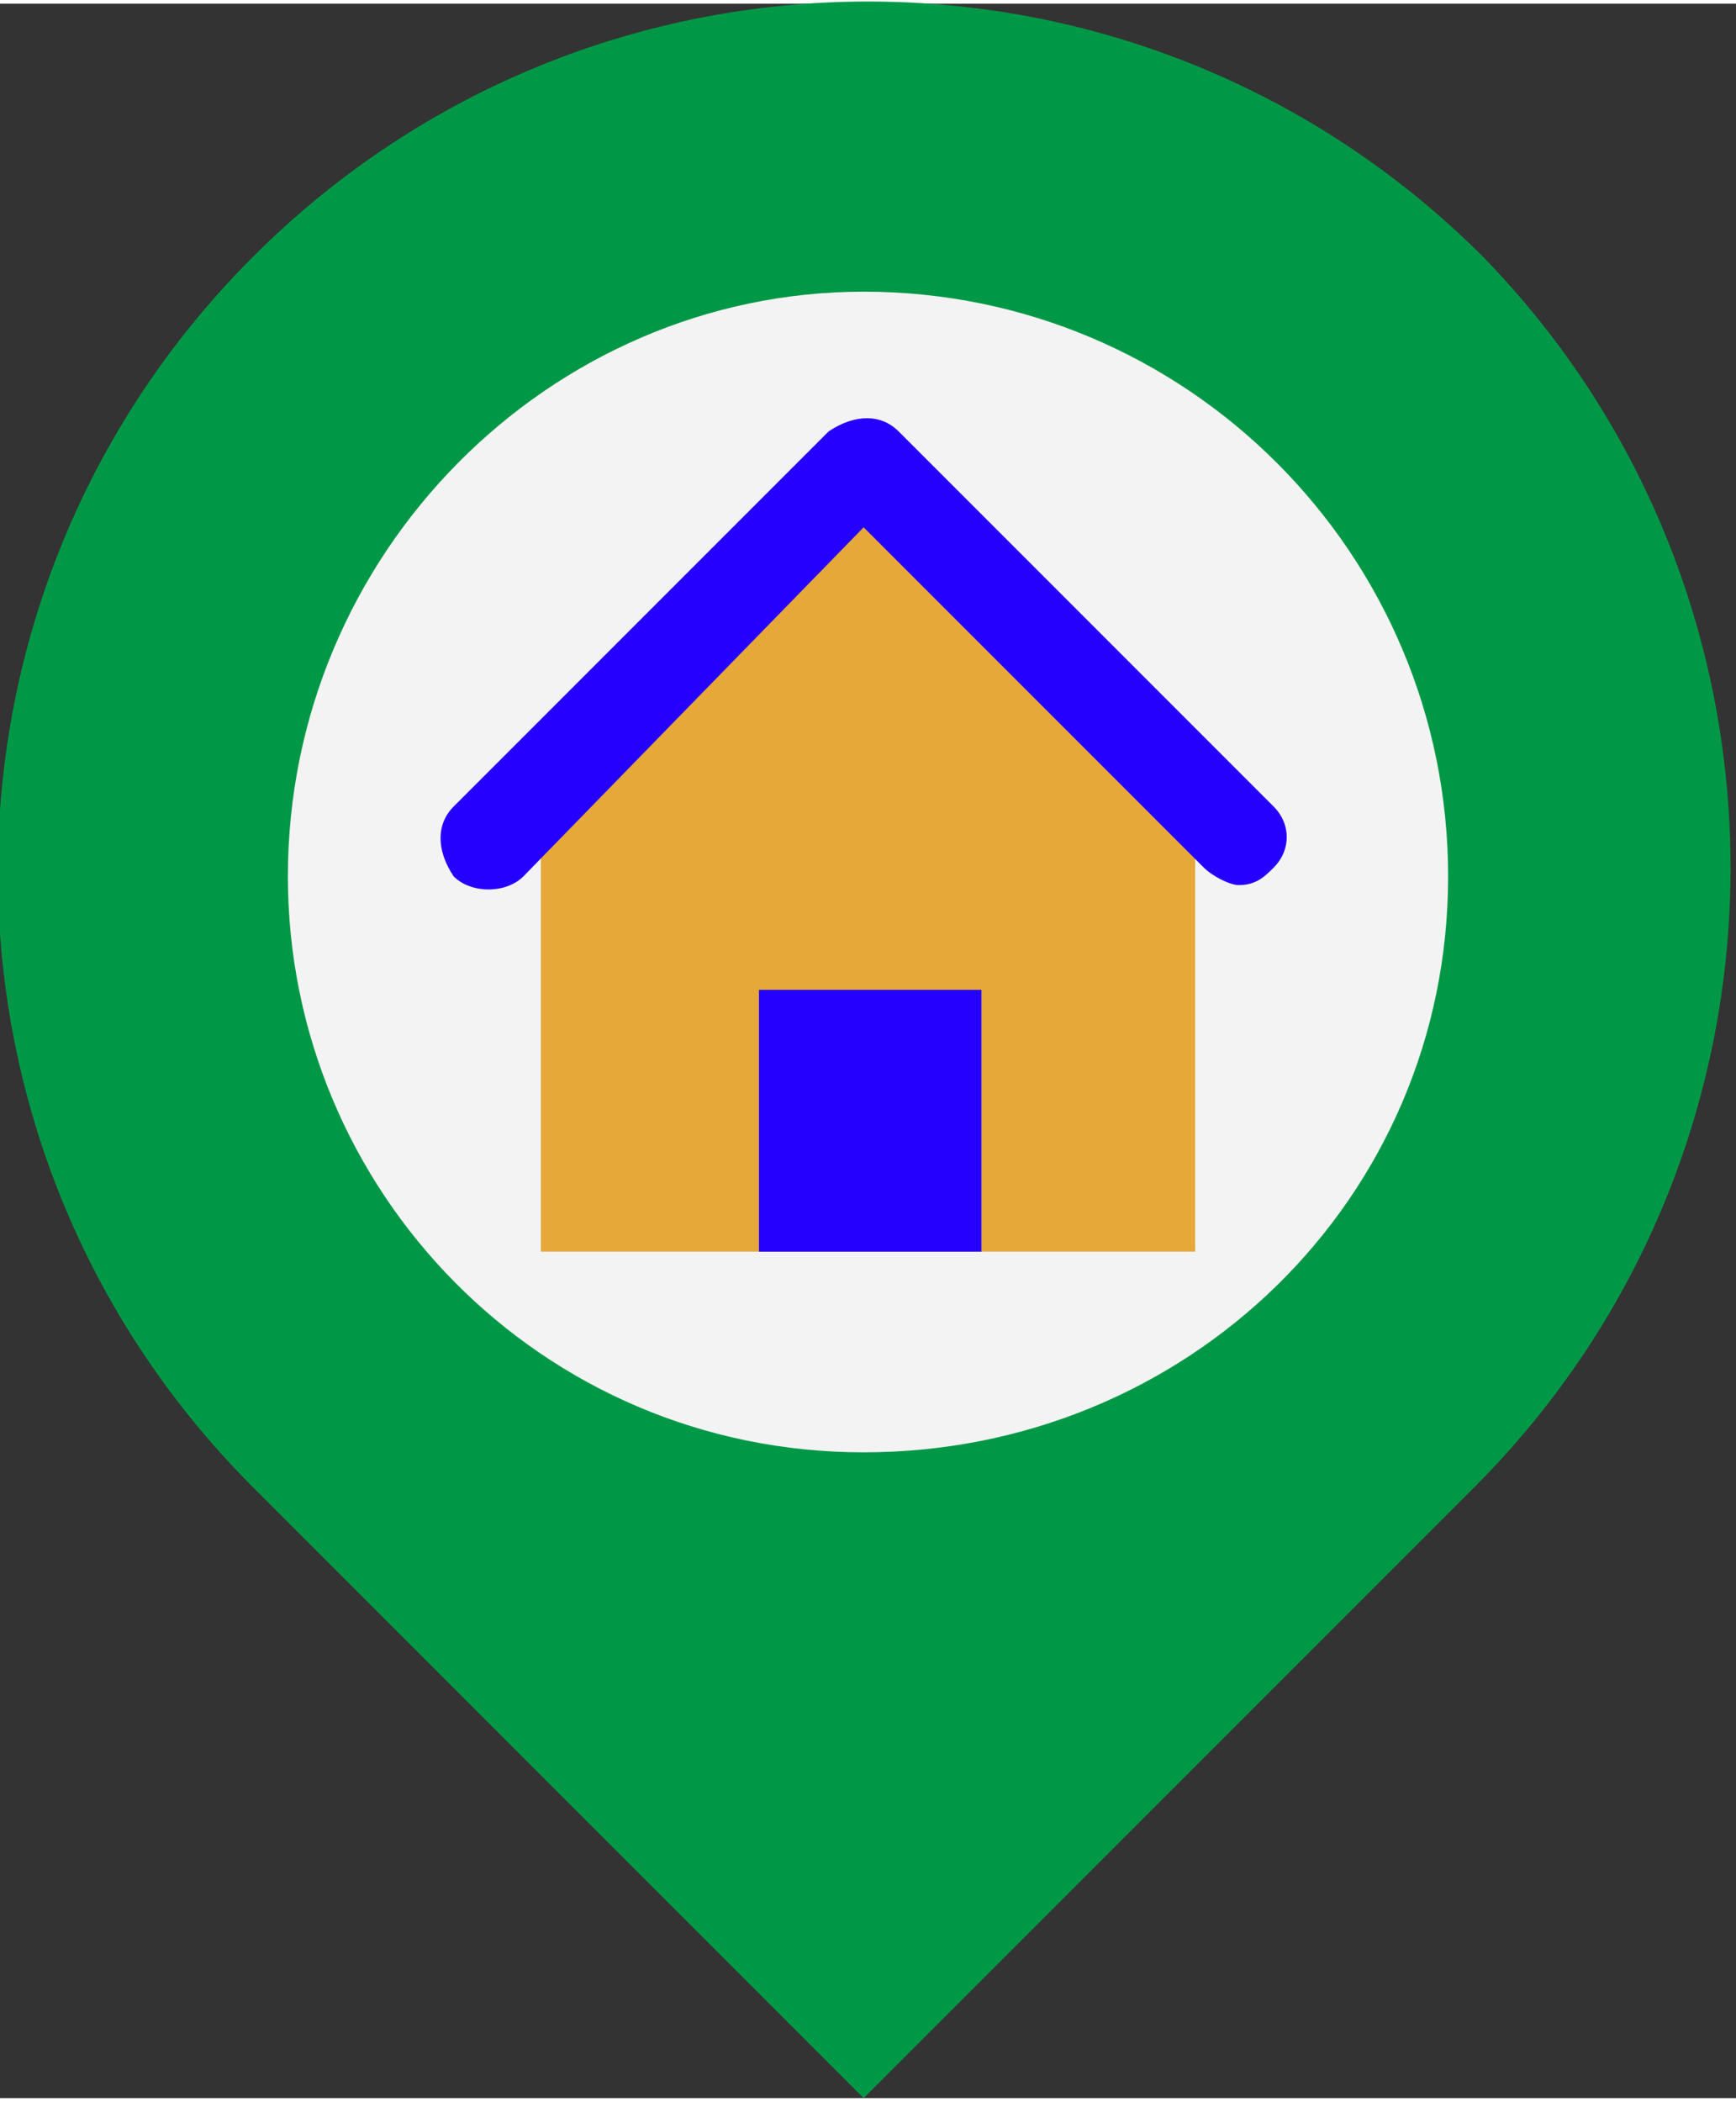
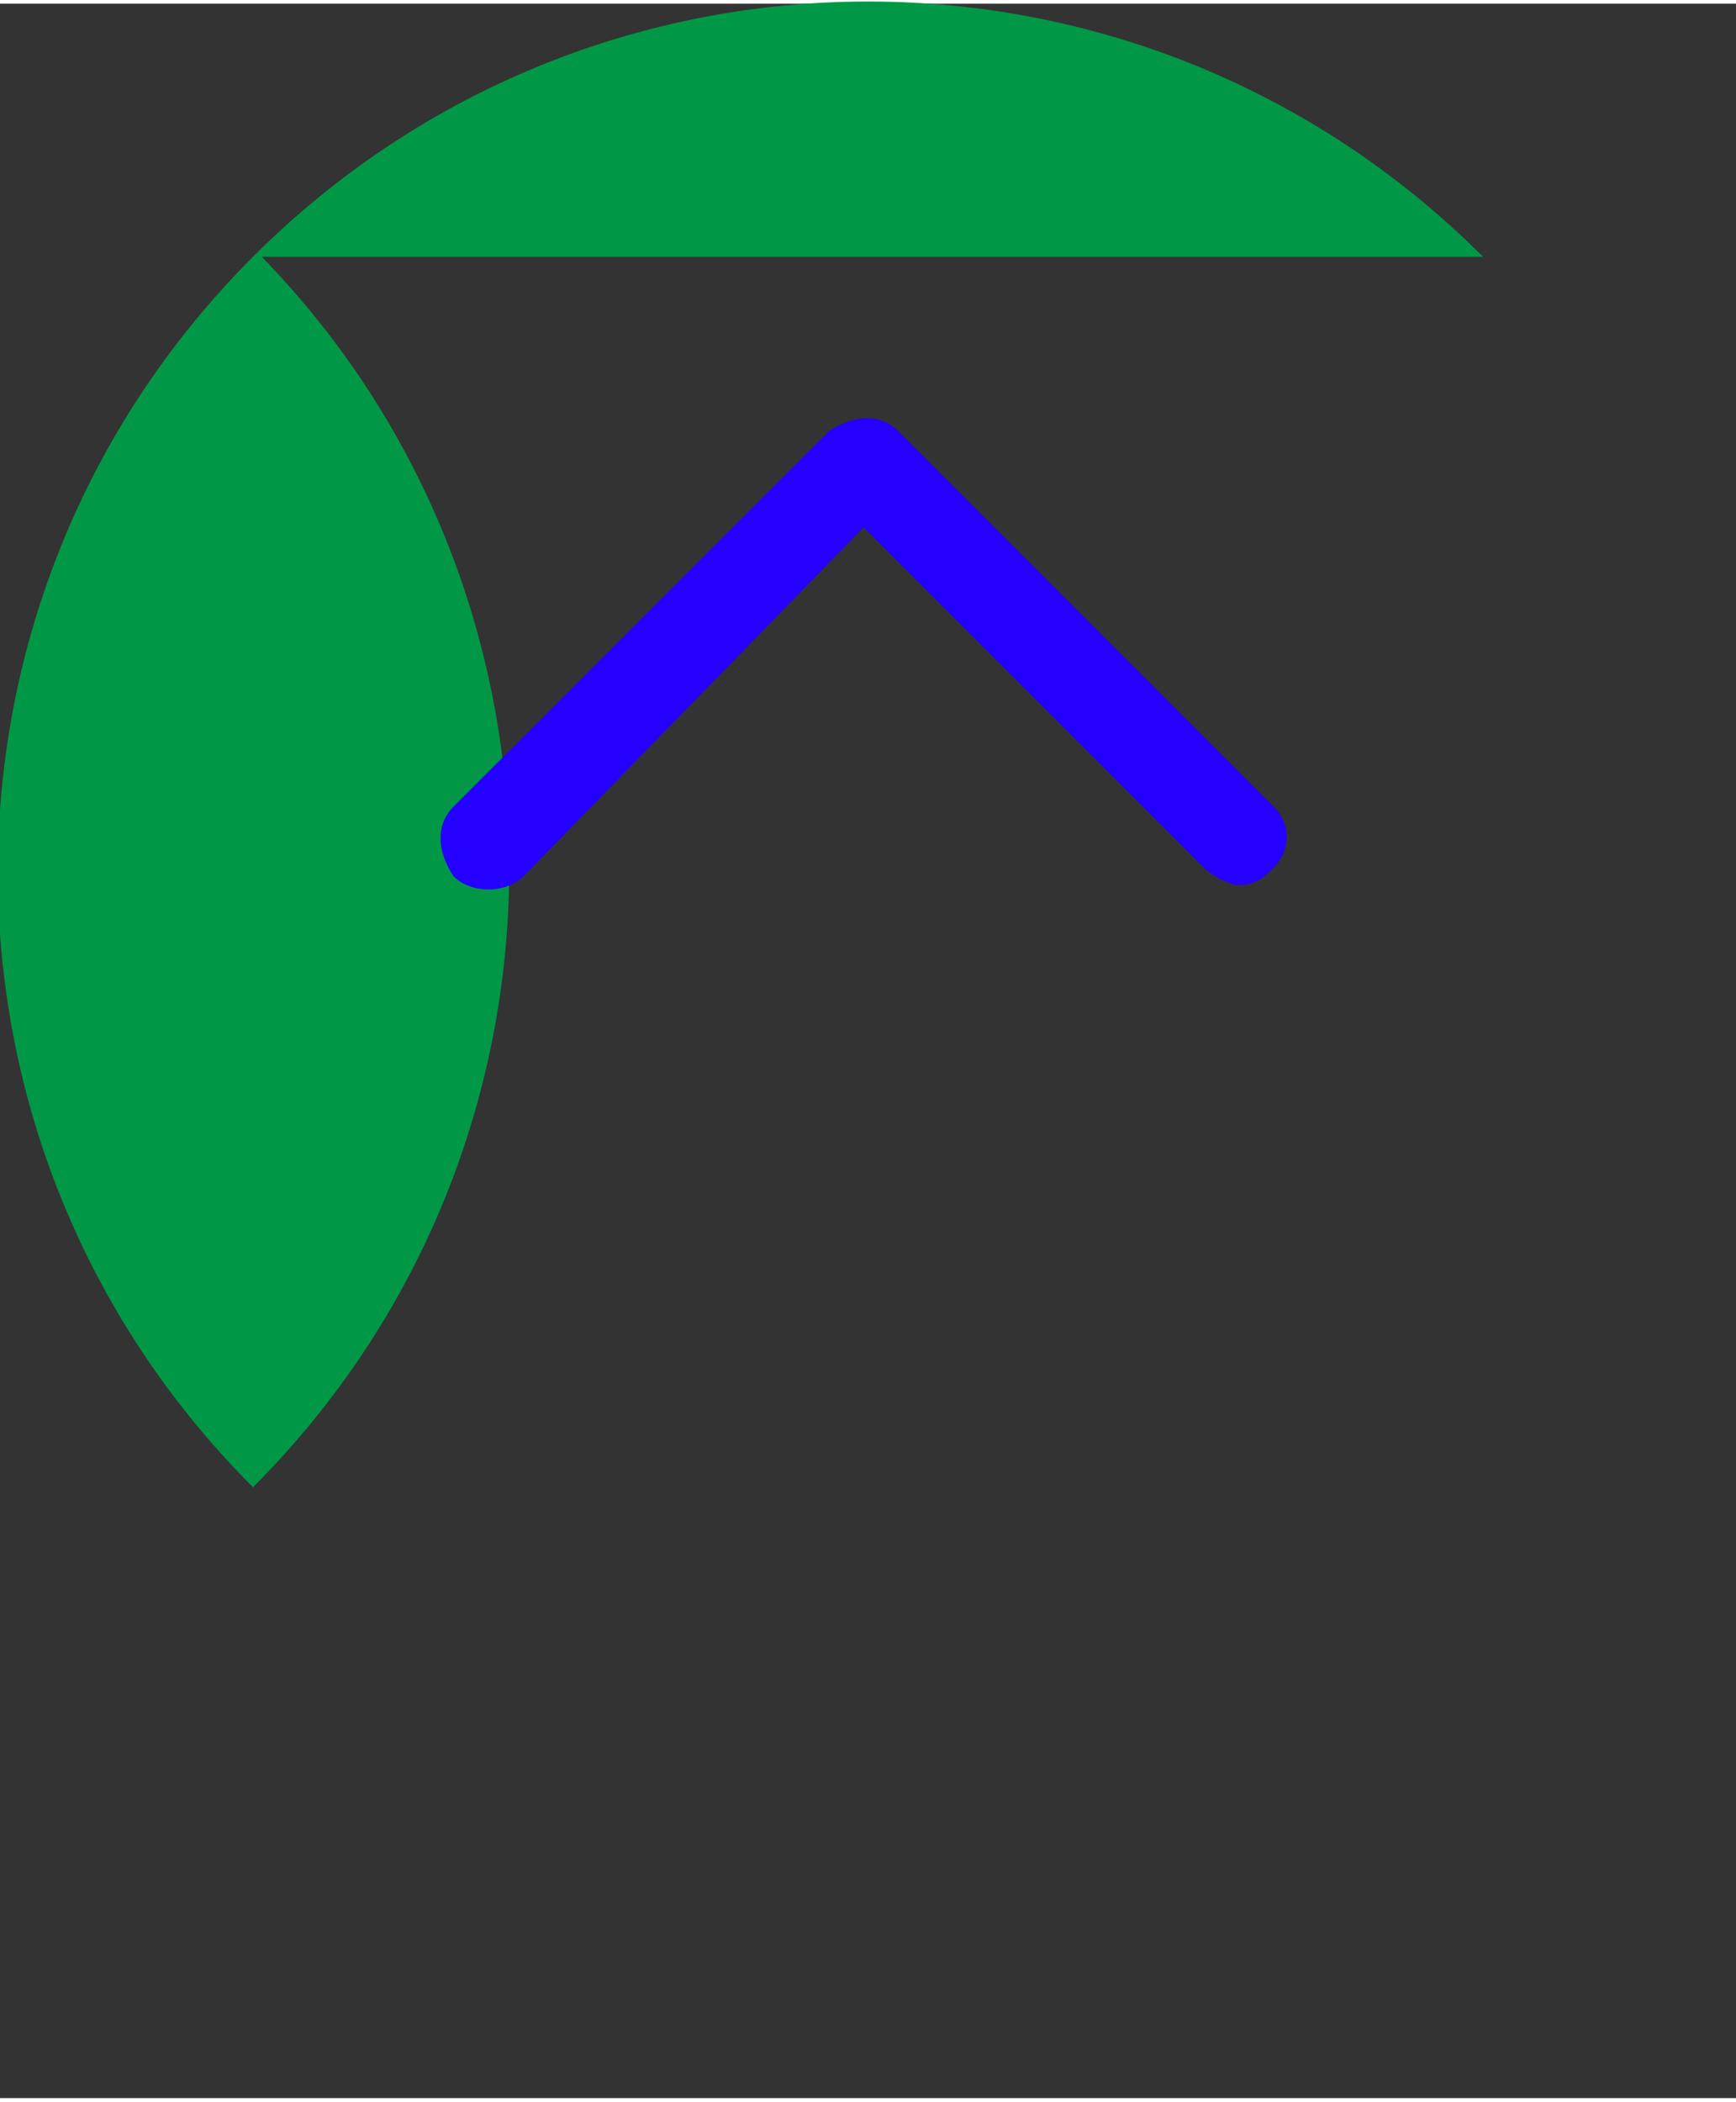
<svg xmlns="http://www.w3.org/2000/svg" xml:space="preserve" width="1322px" height="1600px" version="1.1" style="shape-rendering:geometricPrecision; text-rendering:geometricPrecision; image-rendering:optimizeQuality; fill-rule:evenodd; clip-rule:evenodd" viewBox="0 0 199 240">
  <rect x="0" y="0" width="199" height="240" fill="#333333" stroke="none" />
  <defs>
    <style type="text/css">
   
    .fil0 {fill:#009846}
    .fil3 {fill:#2600FF}
    .fil2 {fill:#E5A839}
    .fil1 {fill:#F3F3F3}
   
  </style>
  </defs>
  <g id="Layer_x0020_1">
-     <path class="fil0" d="M170 29c-39,-39 -102,-39 -141,0 -39,39 -39,102 0,141l70 70 70 -70c39,-39 39,-102 1,-141z" data-original="#F3705B" />
-     <path class="fil1" d="M99 33c-36,0 -66,30 -66,67 0,36 29,66 66,66 37,0 67,-29 67,-66 0,-37 -30,-67 -67,-67z" data-original="#F3F3F3" />
-     <polygon class="fil2" points="99,53 62,90 62,143 137,143 137,90 " data-original="#FFD15D" data-old_color="#E4A739" />
+     <path class="fil0" d="M170 29c-39,-39 -102,-39 -141,0 -39,39 -39,102 0,141c39,-39 39,-102 1,-141z" data-original="#F3705B" />
    <g id="_235072496">
-       <rect class="fil3" x="87" y="113" width="25.503" height="30.003" data-original="#435B6C" data-old_color="#2D00FF" />
      <path class="fil3" d="M146 92l-43 -43c-2,-2 -5,-2 -8,0l-43 43c-2,2 -2,5 0,8 2,2 6,2 8,0l39 -40 39 39c1,1 3,2 4,2 2,0 3,-1 4,-2 2,-2 2,-5 0,-7z" data-original="#435B6C" data-old_color="#2D00FF" />
    </g>
  </g>
</svg>